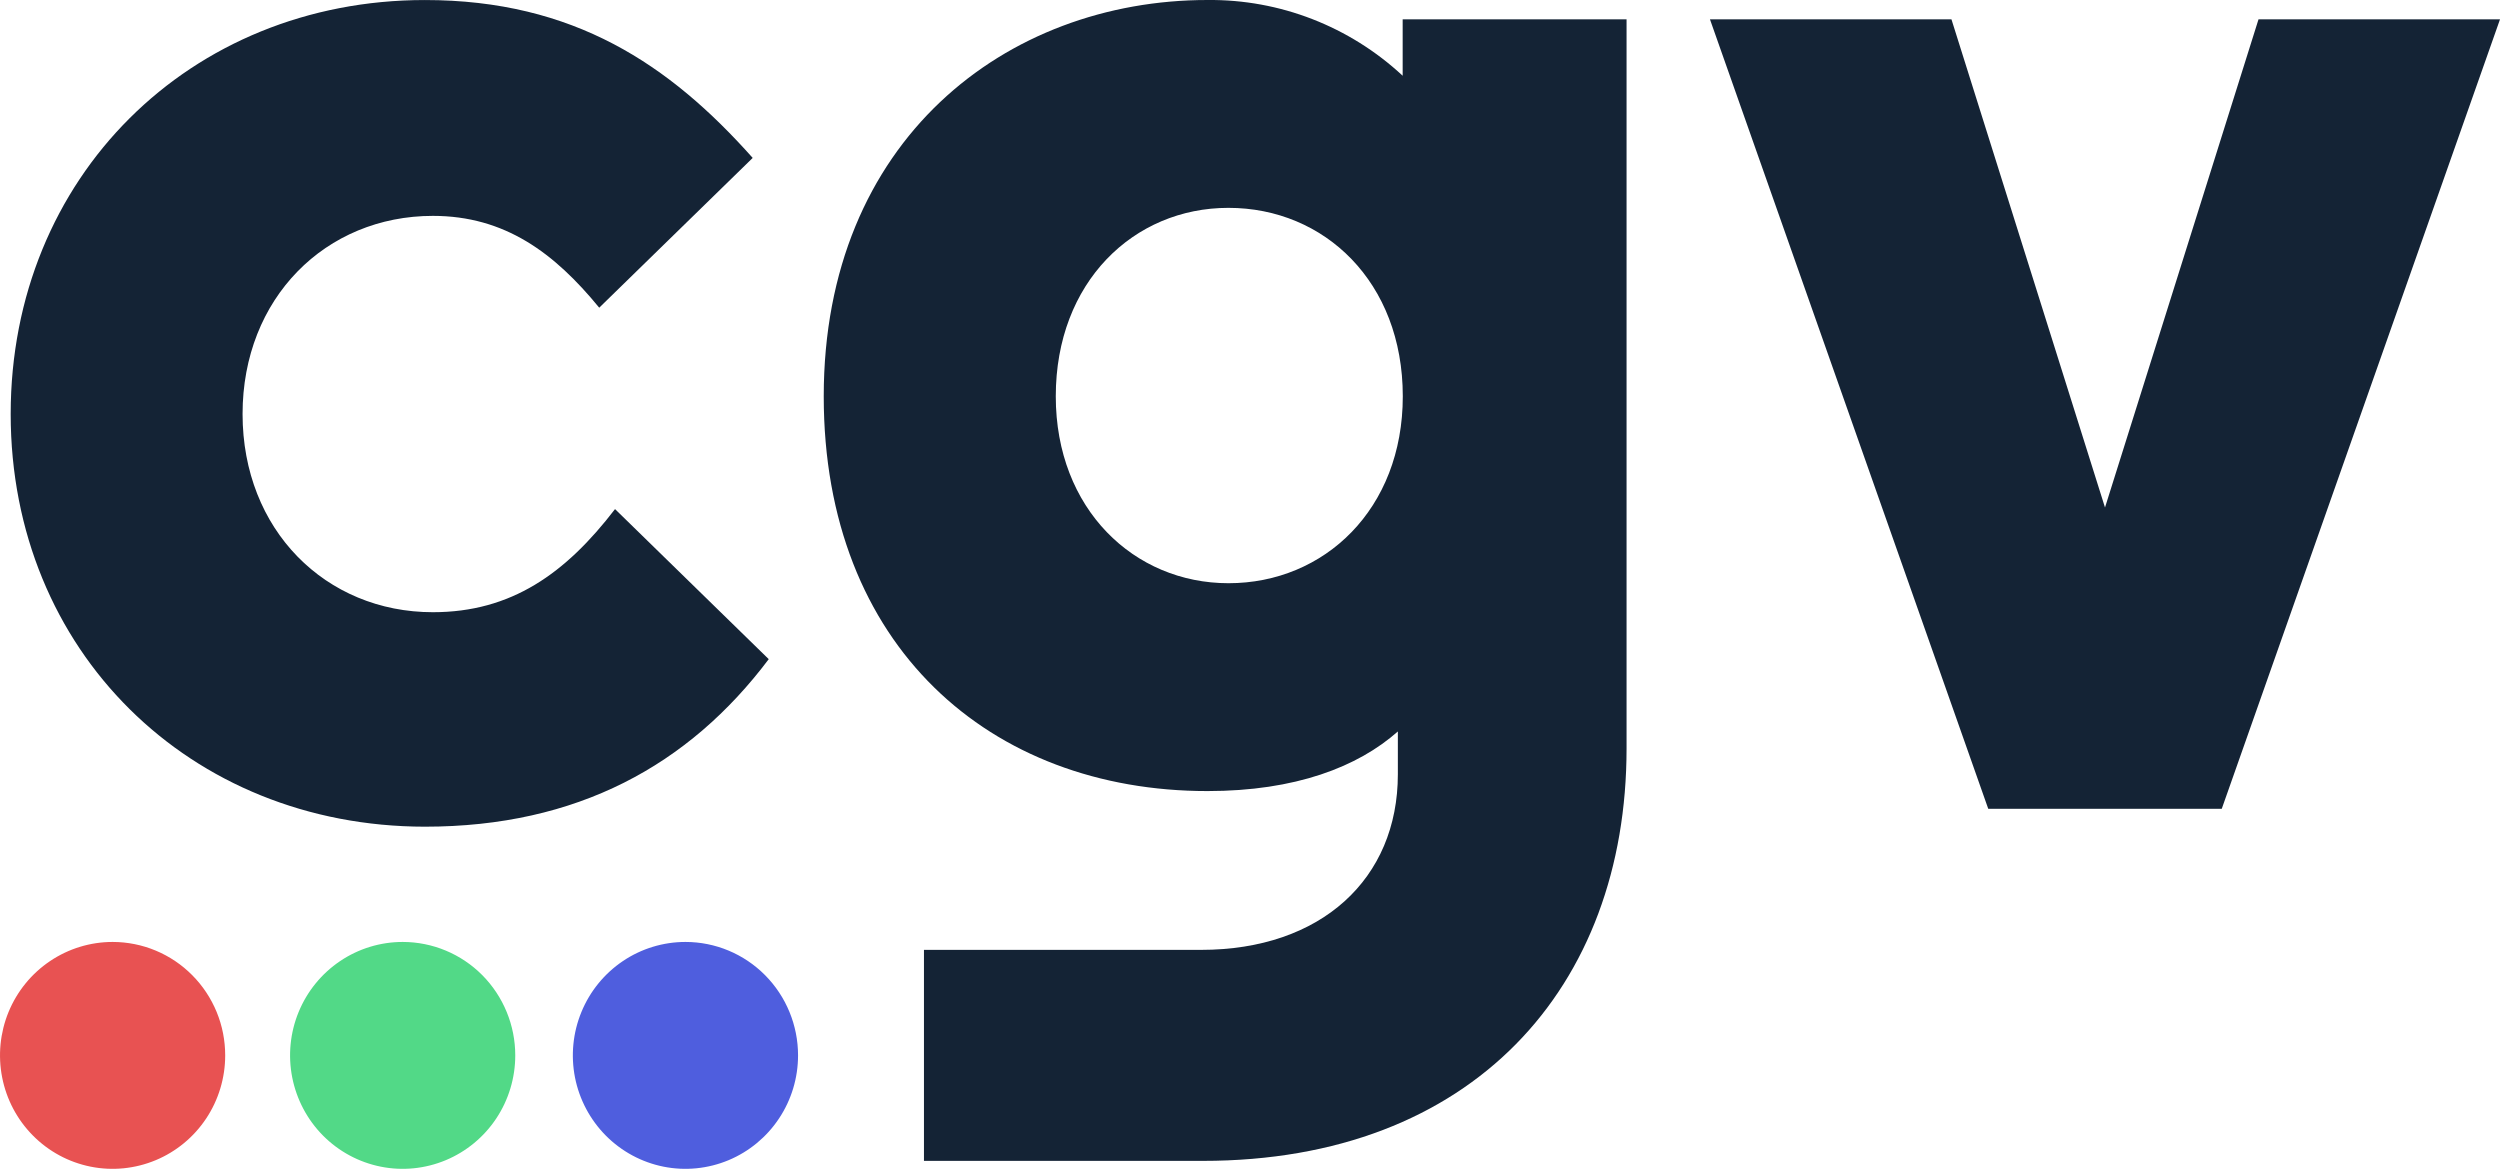
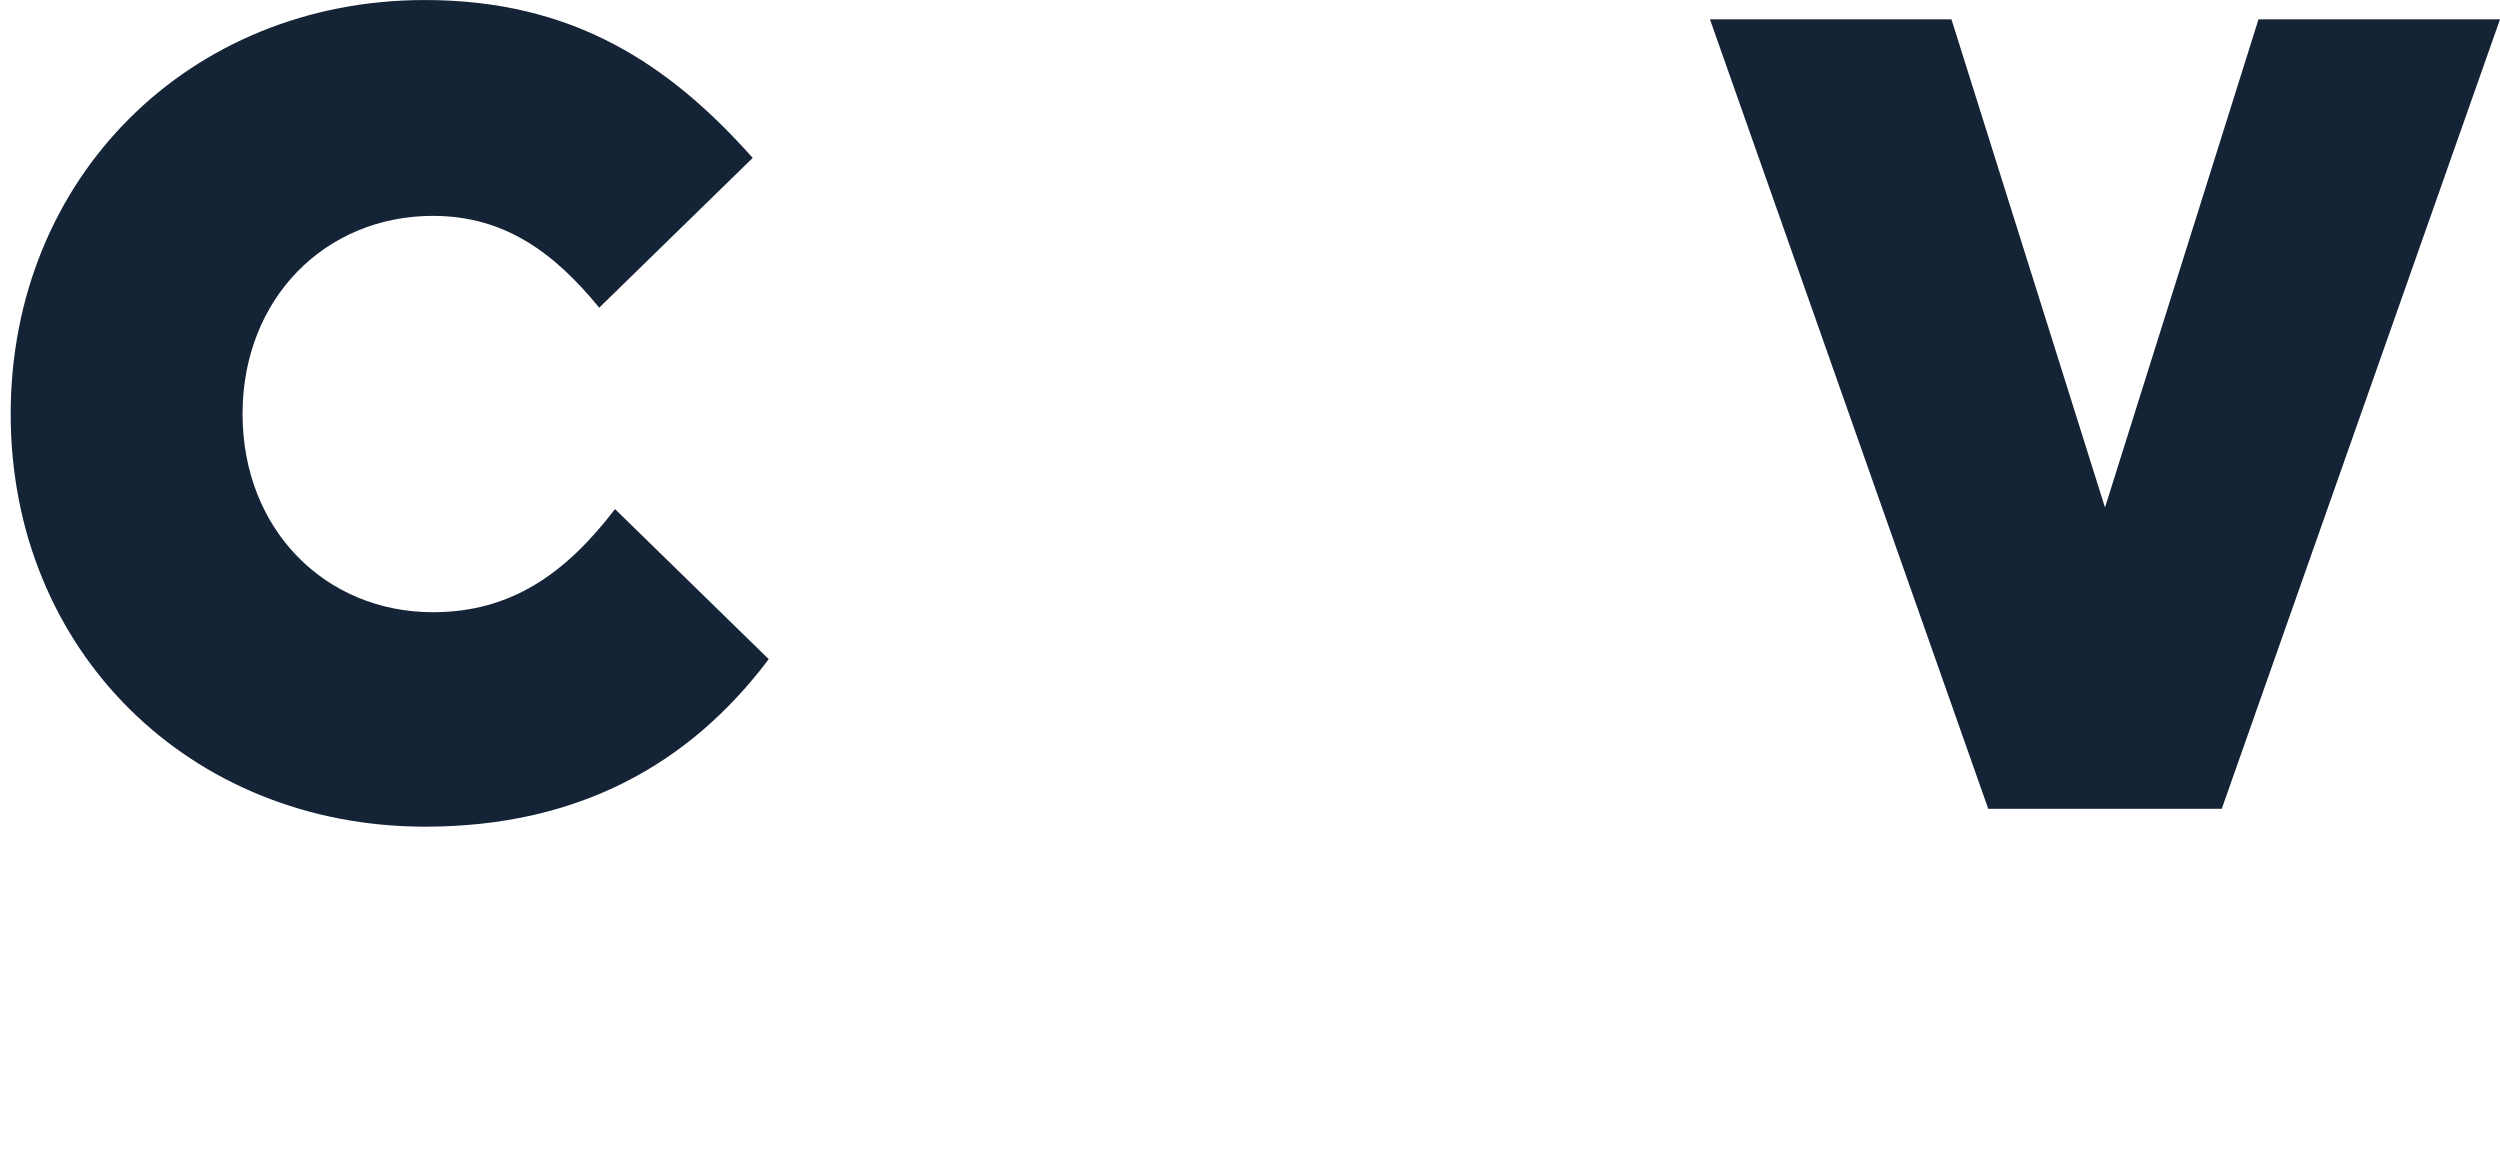
<svg xmlns="http://www.w3.org/2000/svg" width="77" height="36" viewBox="0 0 77 36" fill="none">
-   <path d="M6.936 32.506C6.936 33.197 6.733 33.873 6.352 34.447C5.971 35.022 5.429 35.47 4.795 35.734C4.161 35.998 3.464 36.068 2.791 35.933C2.118 35.798 1.5 35.465 1.015 34.976C0.53 34.487 0.2 33.865 0.067 33.187C-0.067 32.509 0.002 31.807 0.264 31.168C0.527 30.53 0.972 29.984 1.542 29.601C2.113 29.217 2.783 29.012 3.469 29.012C3.925 29.012 4.376 29.103 4.796 29.278C5.217 29.454 5.599 29.711 5.921 30.036C6.243 30.36 6.498 30.745 6.673 31.169C6.847 31.593 6.936 32.047 6.936 32.506Z" fill="#E85252" />
-   <path d="M15.87 32.506C15.87 33.197 15.667 33.873 15.286 34.447C14.905 35.022 14.363 35.469 13.729 35.734C13.096 35.998 12.399 36.068 11.726 35.933C11.053 35.798 10.435 35.465 9.95 34.977C9.465 34.488 9.135 33.865 9.001 33.188C8.867 32.51 8.936 31.807 9.198 31.169C9.461 30.531 9.905 29.985 10.476 29.601C11.046 29.217 11.716 29.012 12.402 29.012C13.322 29.012 14.204 29.38 14.855 30.035C15.505 30.691 15.87 31.579 15.87 32.506Z" fill="#52D987" />
-   <path d="M24.58 32.506C24.58 33.197 24.377 33.873 23.995 34.447C23.614 35.022 23.073 35.469 22.439 35.734C21.805 35.998 21.108 36.068 20.435 35.933C19.763 35.798 19.145 35.465 18.66 34.977C18.175 34.488 17.844 33.865 17.71 33.188C17.577 32.51 17.645 31.807 17.908 31.169C18.17 30.531 18.615 29.985 19.185 29.601C19.755 29.217 20.426 29.012 21.112 29.012C22.032 29.012 22.914 29.38 23.564 30.035C24.215 30.691 24.58 31.579 24.58 32.506Z" fill="#4F5EDE" />
-   <path fill-rule="evenodd" clip-rule="evenodd" d="M36.995 29.256C40.69 29.256 43.054 27.072 43.054 23.847V22.529C41.822 23.62 39.902 24.365 37.192 24.365C30.494 24.365 25.371 19.899 25.371 12.207C25.371 4.318 30.986 0 37.192 0C39.417 -0.022 41.566 0.812 43.202 2.333V0.596H50.098V23.052C50.098 30.396 45.369 35.755 37.045 35.755H28.458V29.256H36.995ZM37.833 6.402C34.922 6.402 32.518 8.684 32.518 12.207C32.518 15.681 34.931 17.963 37.837 17.963C40.793 17.963 43.206 15.681 43.206 12.207C43.206 8.684 40.793 6.402 37.837 6.402H37.833Z" fill="#142335" />
  <path d="M23.677 20.302C21.214 23.577 17.765 25.462 13.086 25.462C5.846 25.456 0.329 20.048 0.329 12.753C0.329 5.459 5.846 0.001 13.086 0.001C17.666 0.001 20.623 1.986 23.183 4.864L18.456 9.477C17.076 7.79 15.549 6.649 13.333 6.649C10.032 6.649 7.471 9.18 7.471 12.752C7.471 16.324 10.032 18.856 13.333 18.856C15.747 18.856 17.421 17.665 18.943 15.68L23.677 20.302Z" fill="#142335" />
  <path d="M61.238 24.911H68.43L77 0.596H69.562L64.834 15.631L60.105 0.596H52.667L61.238 24.911Z" fill="#142335" />
</svg>